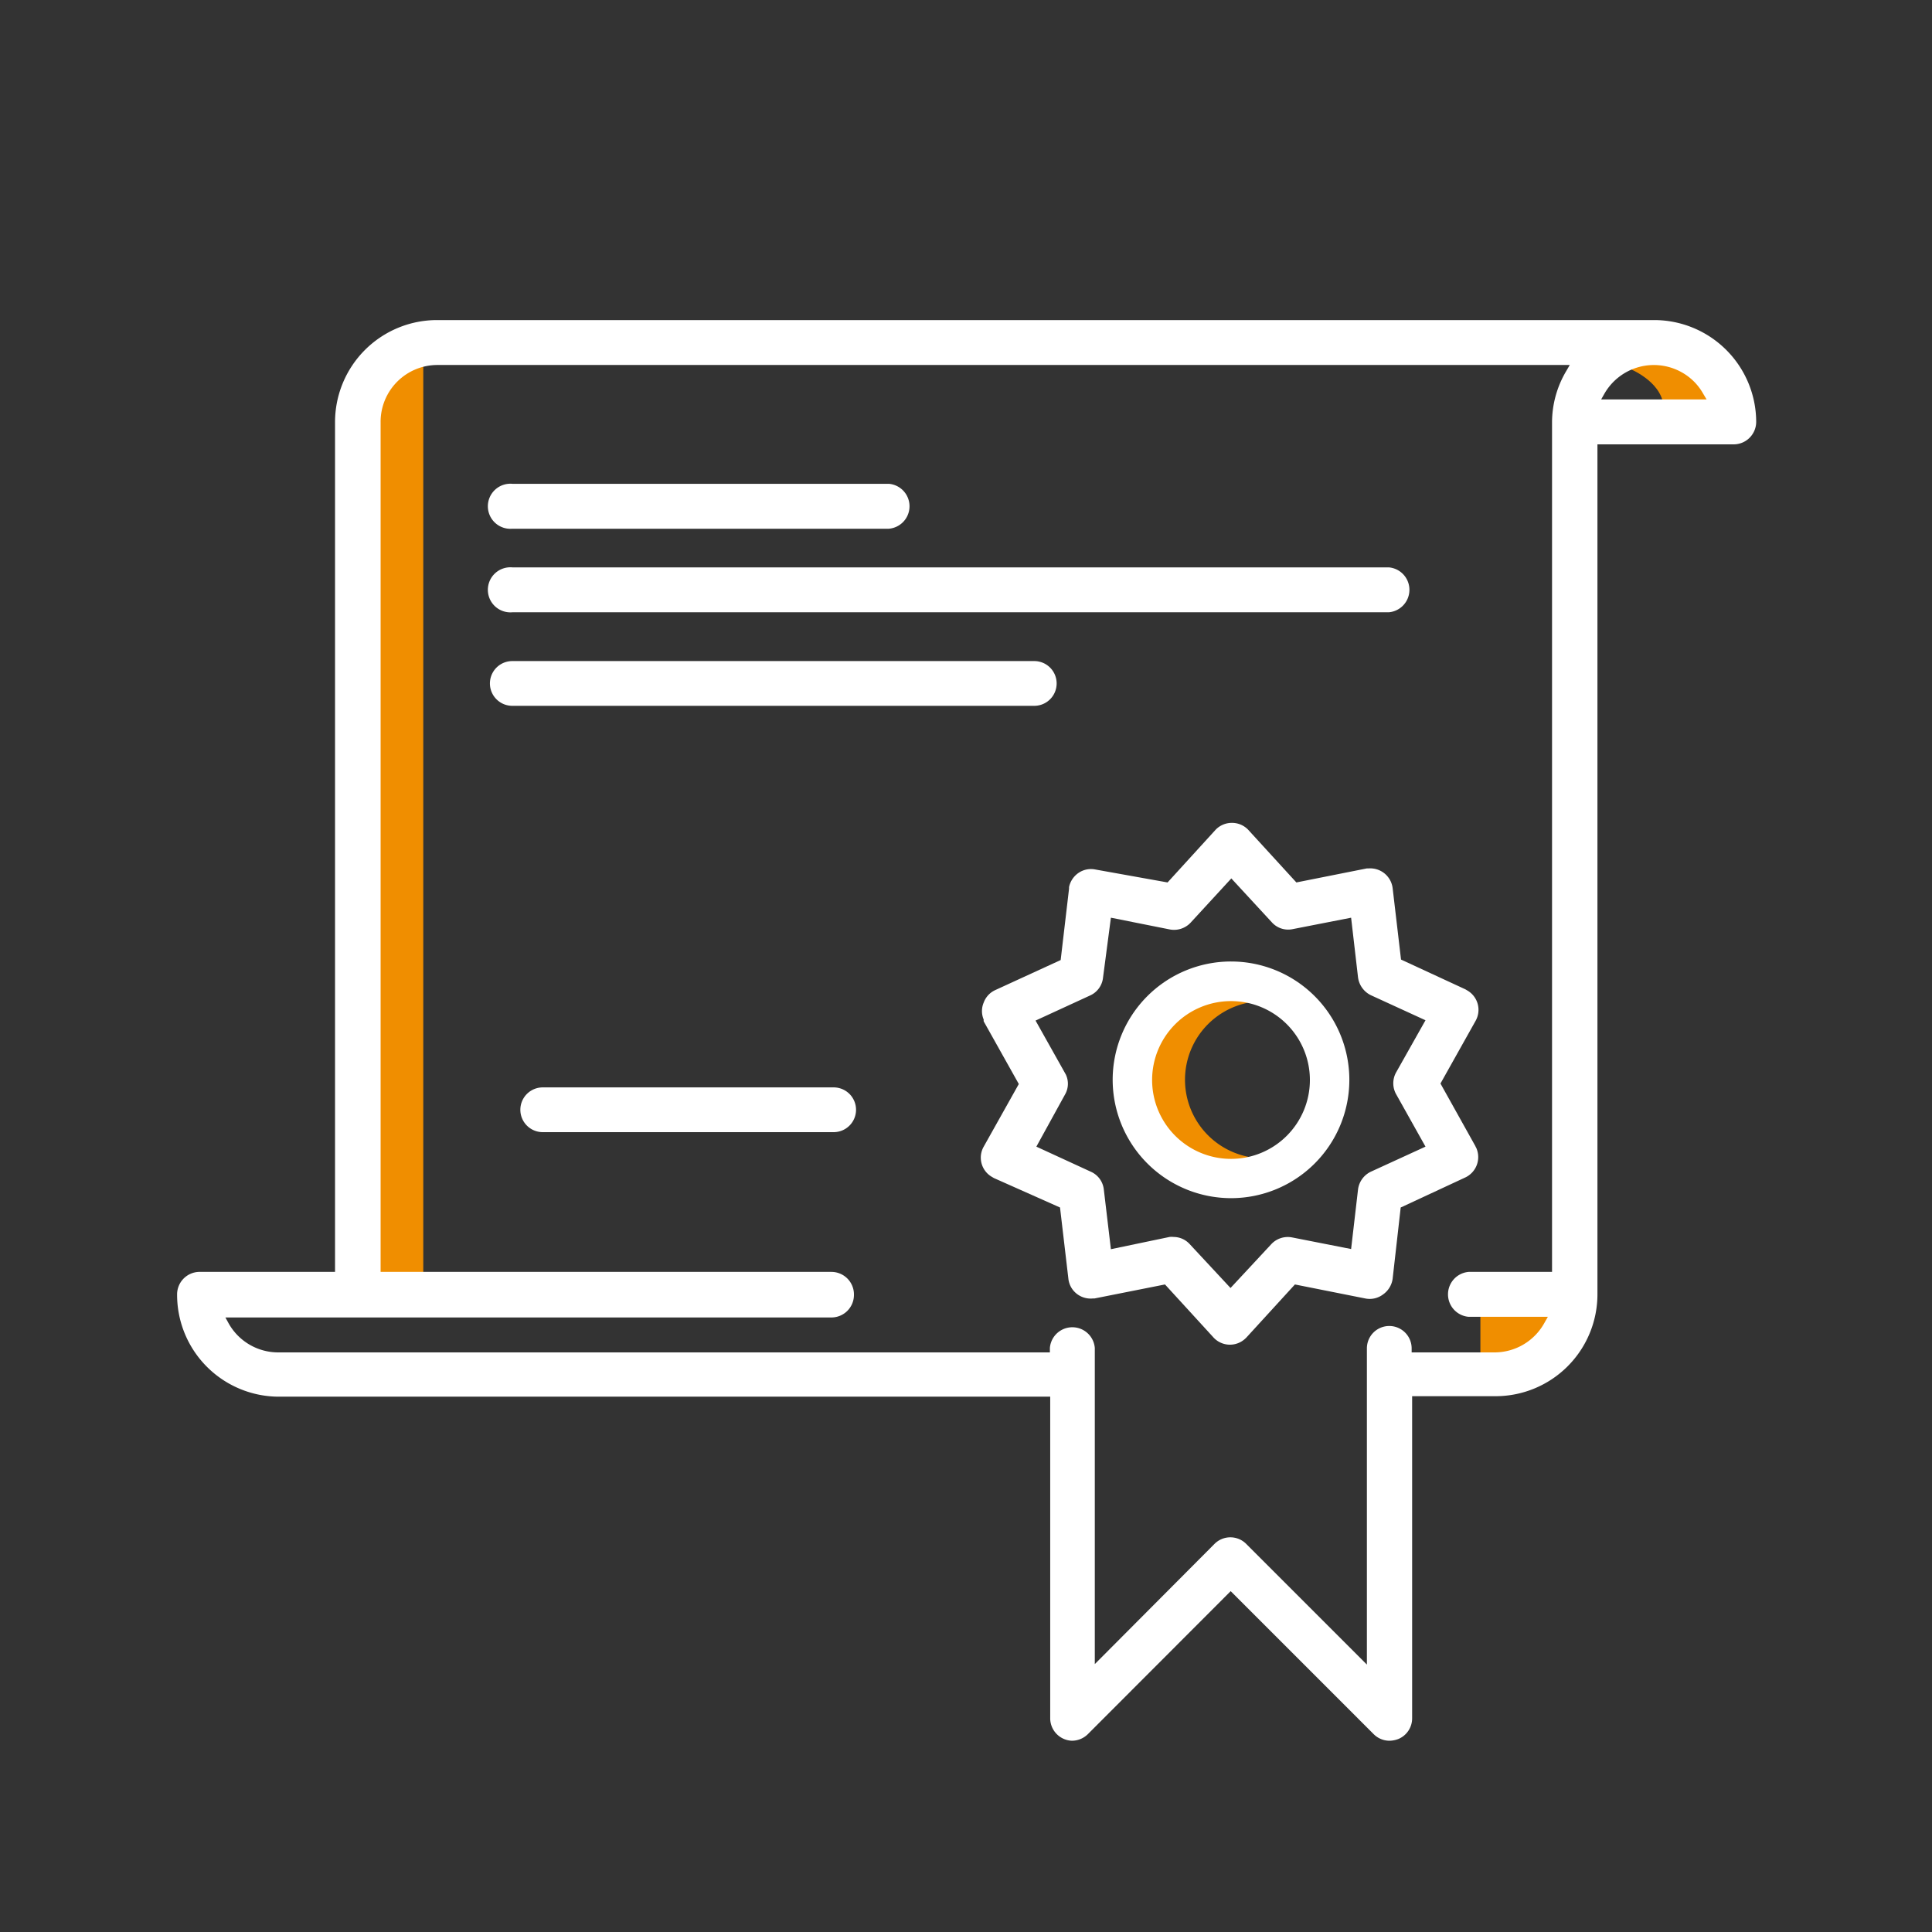
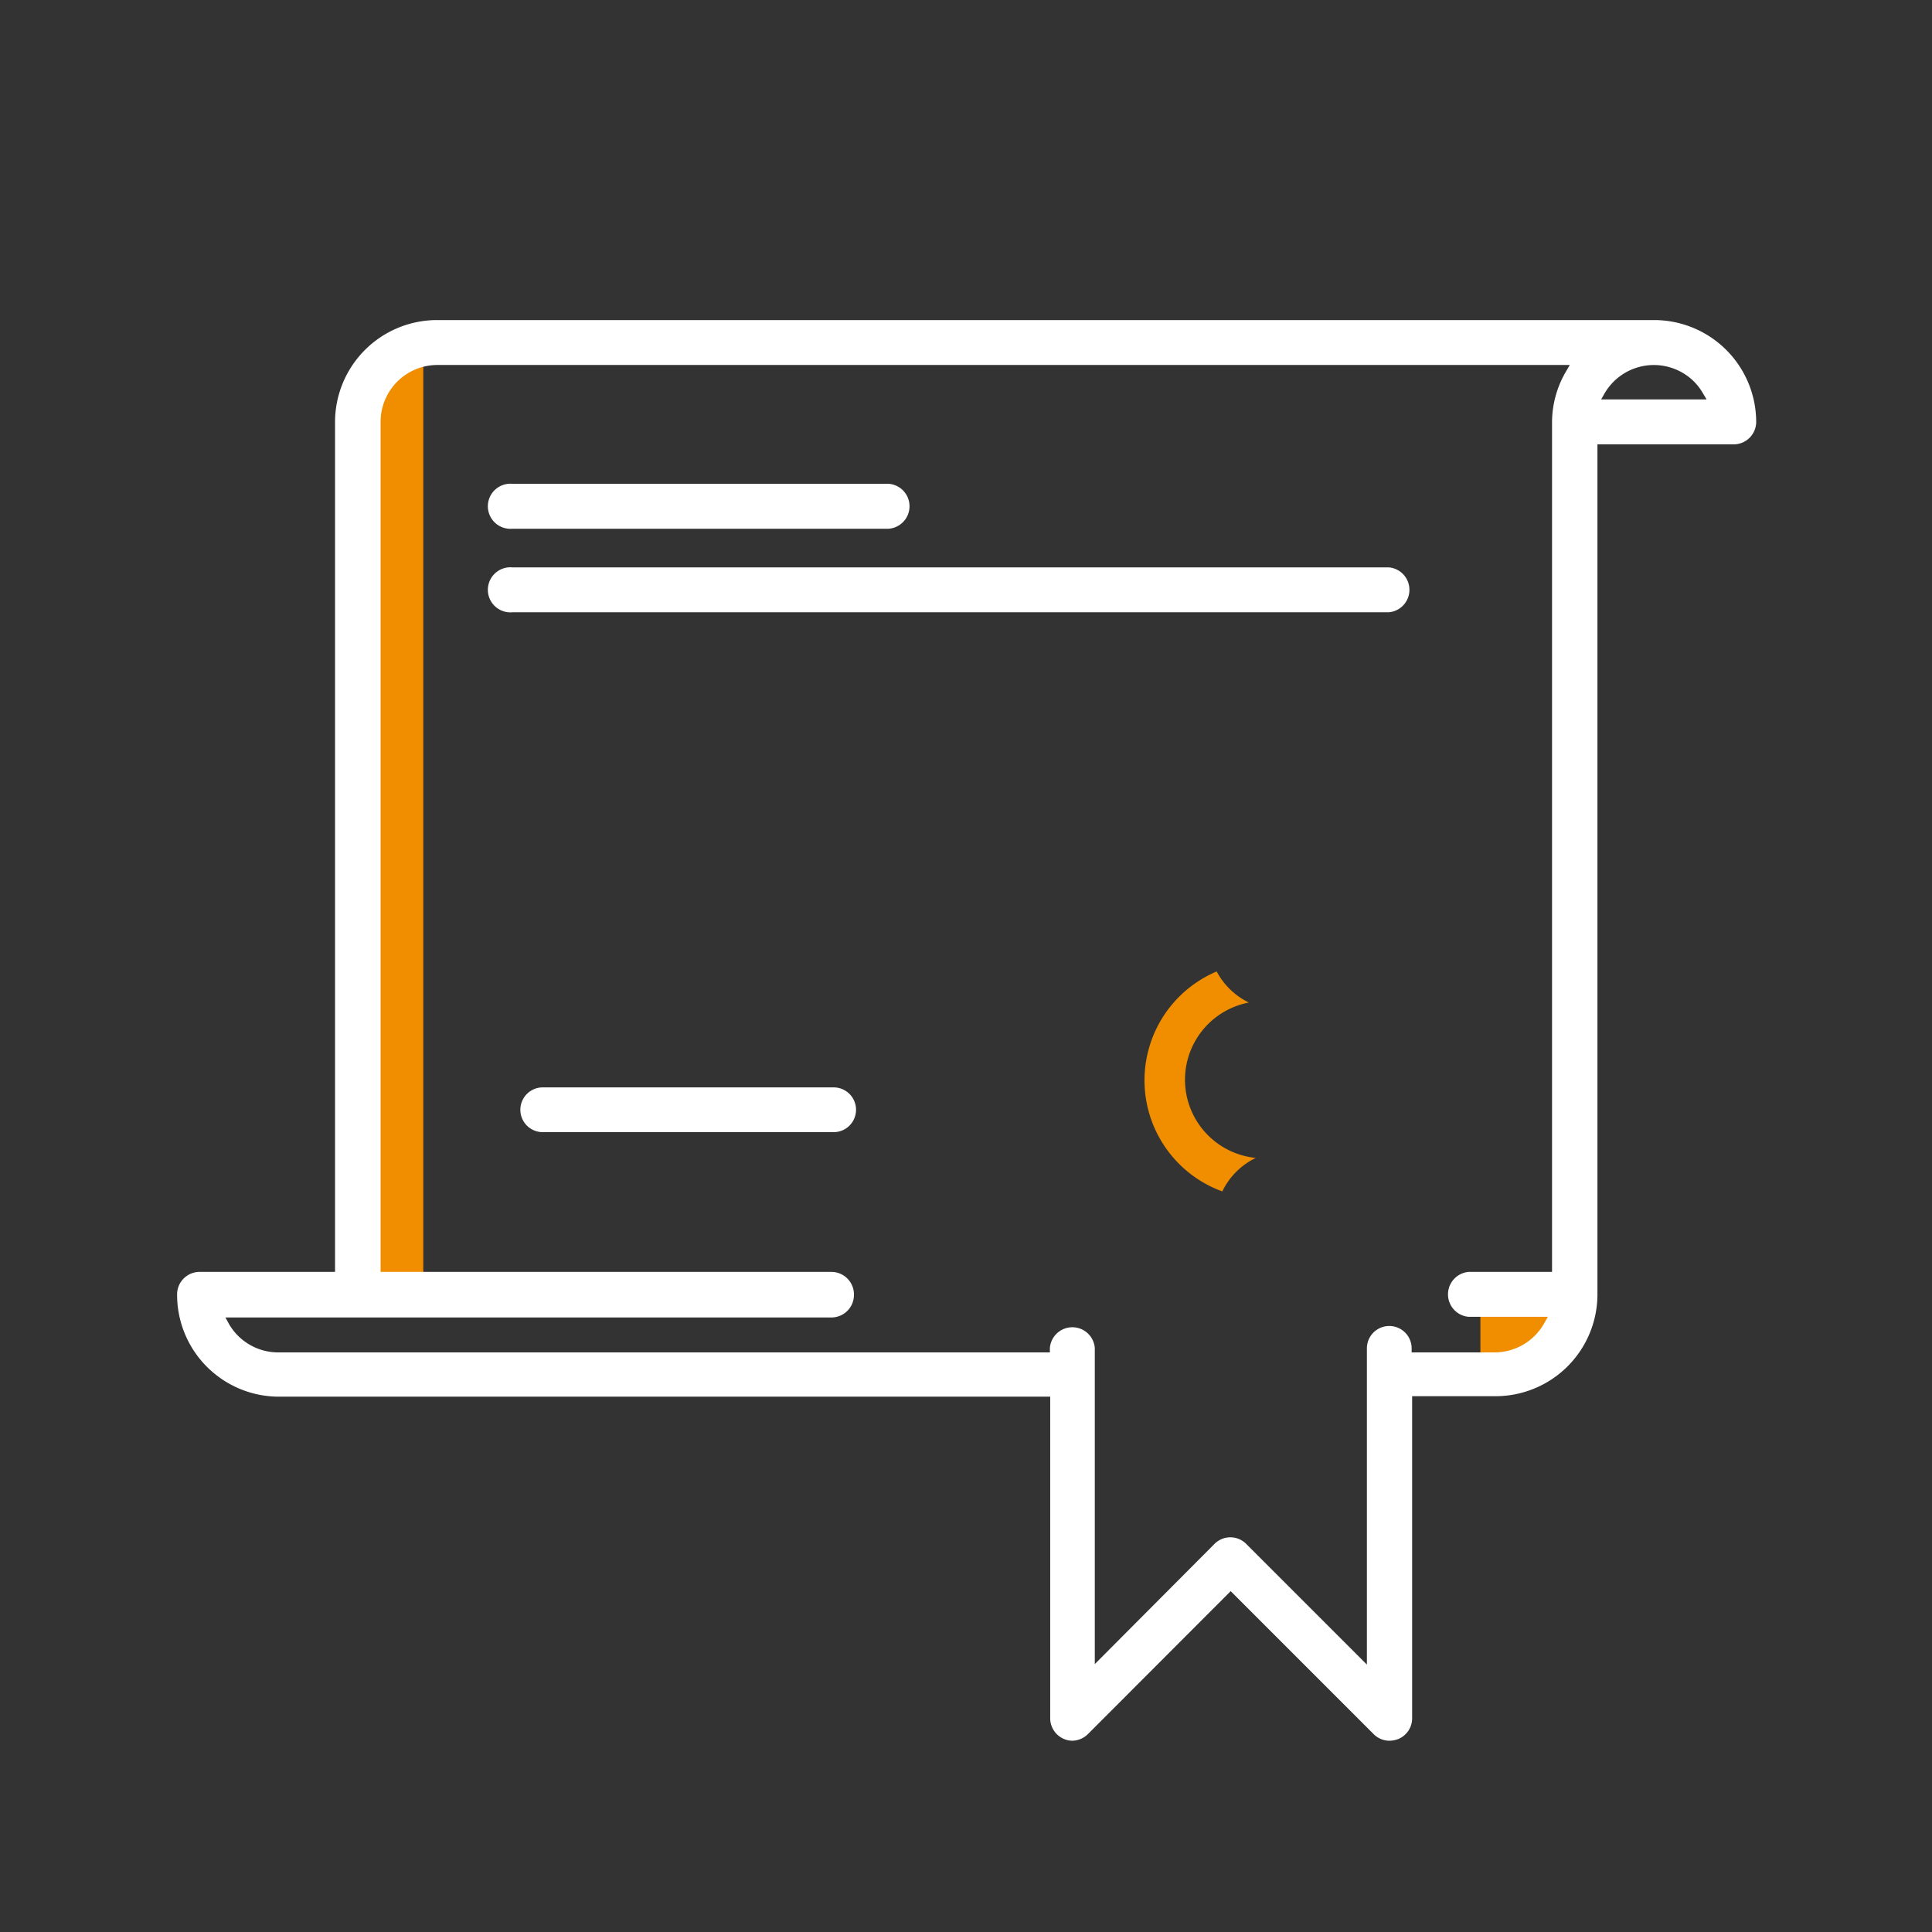
<svg xmlns="http://www.w3.org/2000/svg" id="Capa_1" data-name="Capa 1" viewBox="0 0 120 120">
  <rect x="0" y="0" width="120" height="120" fill="#333333" stroke="none" />
  <defs>
    <style>.cls-1{fill:#f08e00;}.cls-2{fill:#fff;}</style>
  </defs>
  <title>Totalment Garantit</title>
-   <path class="cls-1" d="M78,71.92a4.88,4.88,0,0,1-.43-9.65,4.48,4.48,0,0,1-2-1.93A7.34,7.34,0,0,0,75.92,74,4.46,4.46,0,0,1,78,71.92Z" />
-   <path class="cls-1" d="M101,22.81s1.88.66,2.27,2.09l1.53.59,2.87-.31-1-1.78L102.76,22Z" />
+   <path class="cls-1" d="M78,71.92a4.88,4.88,0,0,1-.43-9.65,4.48,4.48,0,0,1-2-1.93A7.34,7.34,0,0,0,75.92,74,4.46,4.46,0,0,1,78,71.92" />
  <rect class="cls-1" x="23.3" y="22.11" width="2.99" height="58.28" />
  <rect class="cls-1" x="91.95" y="80.69" width="5.55" height="3.98" />
  <path class="cls-2" d="M66.57,108.12a1.41,1.41,0,0,0,1-.41l8.87-8.88,8.88,8.88a1.39,1.39,0,0,0,1,.41,1.62,1.62,0,0,0,.54-.11,1.39,1.39,0,0,0,.85-1.29v-20h5.18a6.33,6.33,0,0,0,6.33-6.32V27.6h8.46a1.4,1.4,0,0,0,1.4-1.39,6.34,6.34,0,0,0-6.33-6.33H27.14a6.34,6.34,0,0,0-6.33,6.33V79H12.35A1.4,1.4,0,0,0,11,80.43a6.33,6.33,0,0,0,6.33,6.32h47.9v20A1.4,1.4,0,0,0,66.57,108.12ZM99.66,24.44a3.54,3.54,0,0,1,4.84-1.29,3.45,3.45,0,0,1,1.28,1.29l.22.37H99.45ZM17.28,84a3.53,3.53,0,0,1-3.06-1.77L14,81.83H51.64a1.4,1.4,0,0,0,1.4-1.4h0A1.4,1.4,0,0,0,51.64,79h-28V26.21a3.53,3.53,0,0,1,3.54-3.54H97.5l-.22.38a6.27,6.27,0,0,0-.88,3.16V79H91.22a1.4,1.4,0,0,0,0,2.79h4.92l-.21.37A3.54,3.54,0,0,1,92.87,84H87.68v-.25a1.39,1.39,0,0,0-2.78,0v19.64l-7.48-7.48a1.39,1.39,0,0,0-2,0L68,103.36V83.72a1.4,1.4,0,0,0-2.79,0V84Z" />
-   <path class="cls-2" d="M86.5,79.42,87,75l4-1.86a1.4,1.4,0,0,0,.69-1.85.47.47,0,0,1-.05-.1h0l-2.17-3.89,2.18-3.89a1.39,1.39,0,0,0-.53-1.9l-.1-.06-4-1.85-.52-4.43A1.4,1.4,0,0,0,85,53.94l-.11,0-4.37.87-3-3.28a1.39,1.39,0,0,0-1-.42,1.4,1.4,0,0,0-1,.41l-3,3.29L68,54a1.37,1.37,0,0,0-1,.21,1.42,1.42,0,0,0-.6.89s0,.06,0,.1l-.52,4.43-4.05,1.86a1.37,1.37,0,0,0-.73.78,1.35,1.35,0,0,0,0,1.06.37.37,0,0,0,0,.11l2.18,3.89-2.18,3.89a1.38,1.38,0,0,0,.53,1.89l.1.06L65.84,75l.52,4.43a1.37,1.37,0,0,0,.52.93,1.4,1.4,0,0,0,1,.29l.1,0,4.38-.87,3,3.28a1.39,1.39,0,0,0,2,.07.46.46,0,0,0,.07-.07l3-3.28,4.37.87a1.37,1.37,0,0,0,1.09-.24A1.43,1.43,0,0,0,86.5,79.42Zm-2.15-5.54-.43,3.7-3.66-.72a1.4,1.4,0,0,0-1.3.42L76.43,80,73.9,77.28a1.36,1.36,0,0,0-1-.45,1.15,1.15,0,0,0-.26,0L69,77.59l-.44-3.71a1.37,1.37,0,0,0-.8-1.1l-3.39-1.56L66.14,68a1.34,1.34,0,0,0,.06-1.26l-1.88-3.35,3.39-1.56a1.37,1.37,0,0,0,.8-1.1L69,57l3.66.73a1.41,1.41,0,0,0,1.29-.42l2.53-2.75L79,57.29a1.36,1.36,0,0,0,1.29.42L83.92,57l.43,3.71a1.44,1.44,0,0,0,.81,1.11l3.38,1.55L86.72,66.6a1.39,1.39,0,0,0,0,1.37l1.82,3.25-3.38,1.55A1.42,1.42,0,0,0,84.35,73.88Z" />
  <path class="cls-2" d="M51.78,67.54H33.71a1.39,1.39,0,1,0,0,2.78H51.78a1.39,1.39,0,1,0,0-2.78Z" />
-   <path class="cls-2" d="M64.24,41.06H31.82a1.39,1.39,0,1,0,0,2.78H64.24a1.39,1.39,0,1,0,0-2.78Z" />
  <path class="cls-2" d="M86.26,35.24H31.82a1.4,1.4,0,1,0,0,2.79H86.26a1.4,1.4,0,0,0,0-2.79Z" />
  <path class="cls-2" d="M55.21,30.05H31.82a1.4,1.4,0,1,0,0,2.79H55.21a1.4,1.4,0,0,0,0-2.79Z" />
-   <path class="cls-2" d="M76.45,74.42a7.35,7.35,0,1,0-7.34-7.35A7.36,7.36,0,0,0,76.45,74.42Zm0-12.24a4.9,4.9,0,1,1-4.89,4.89A4.9,4.9,0,0,1,76.45,62.18Z" />
</svg>